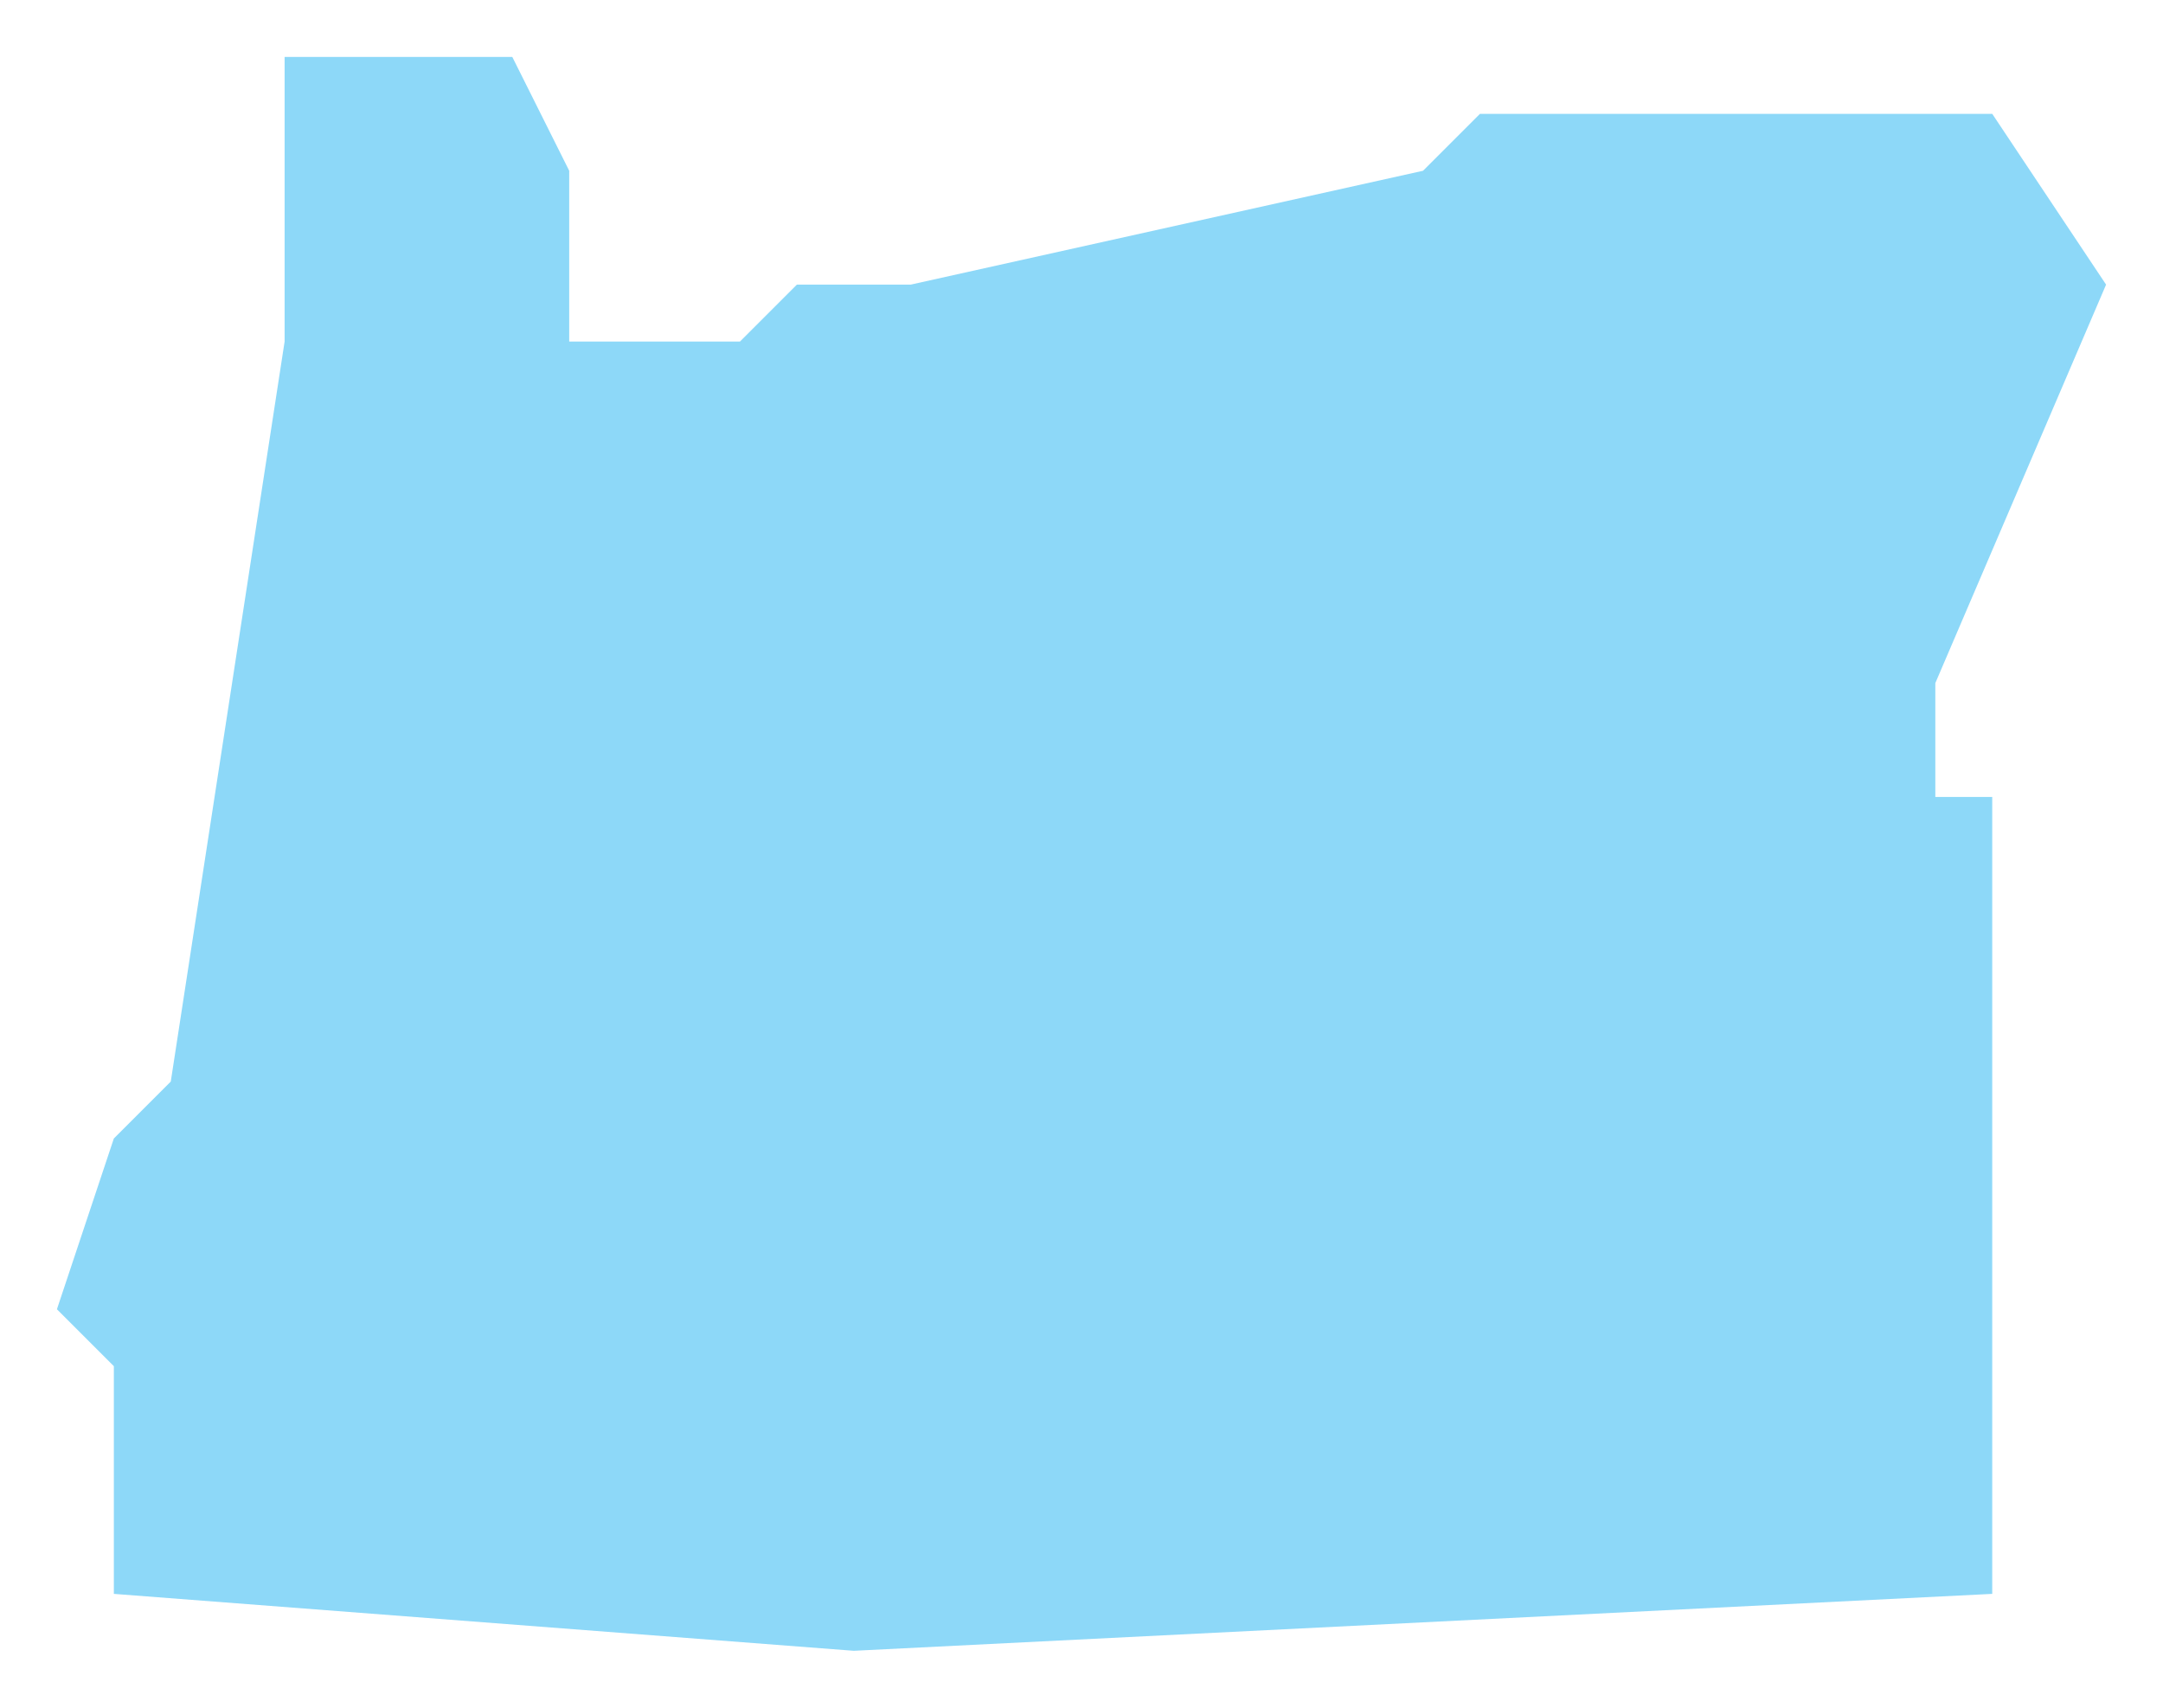
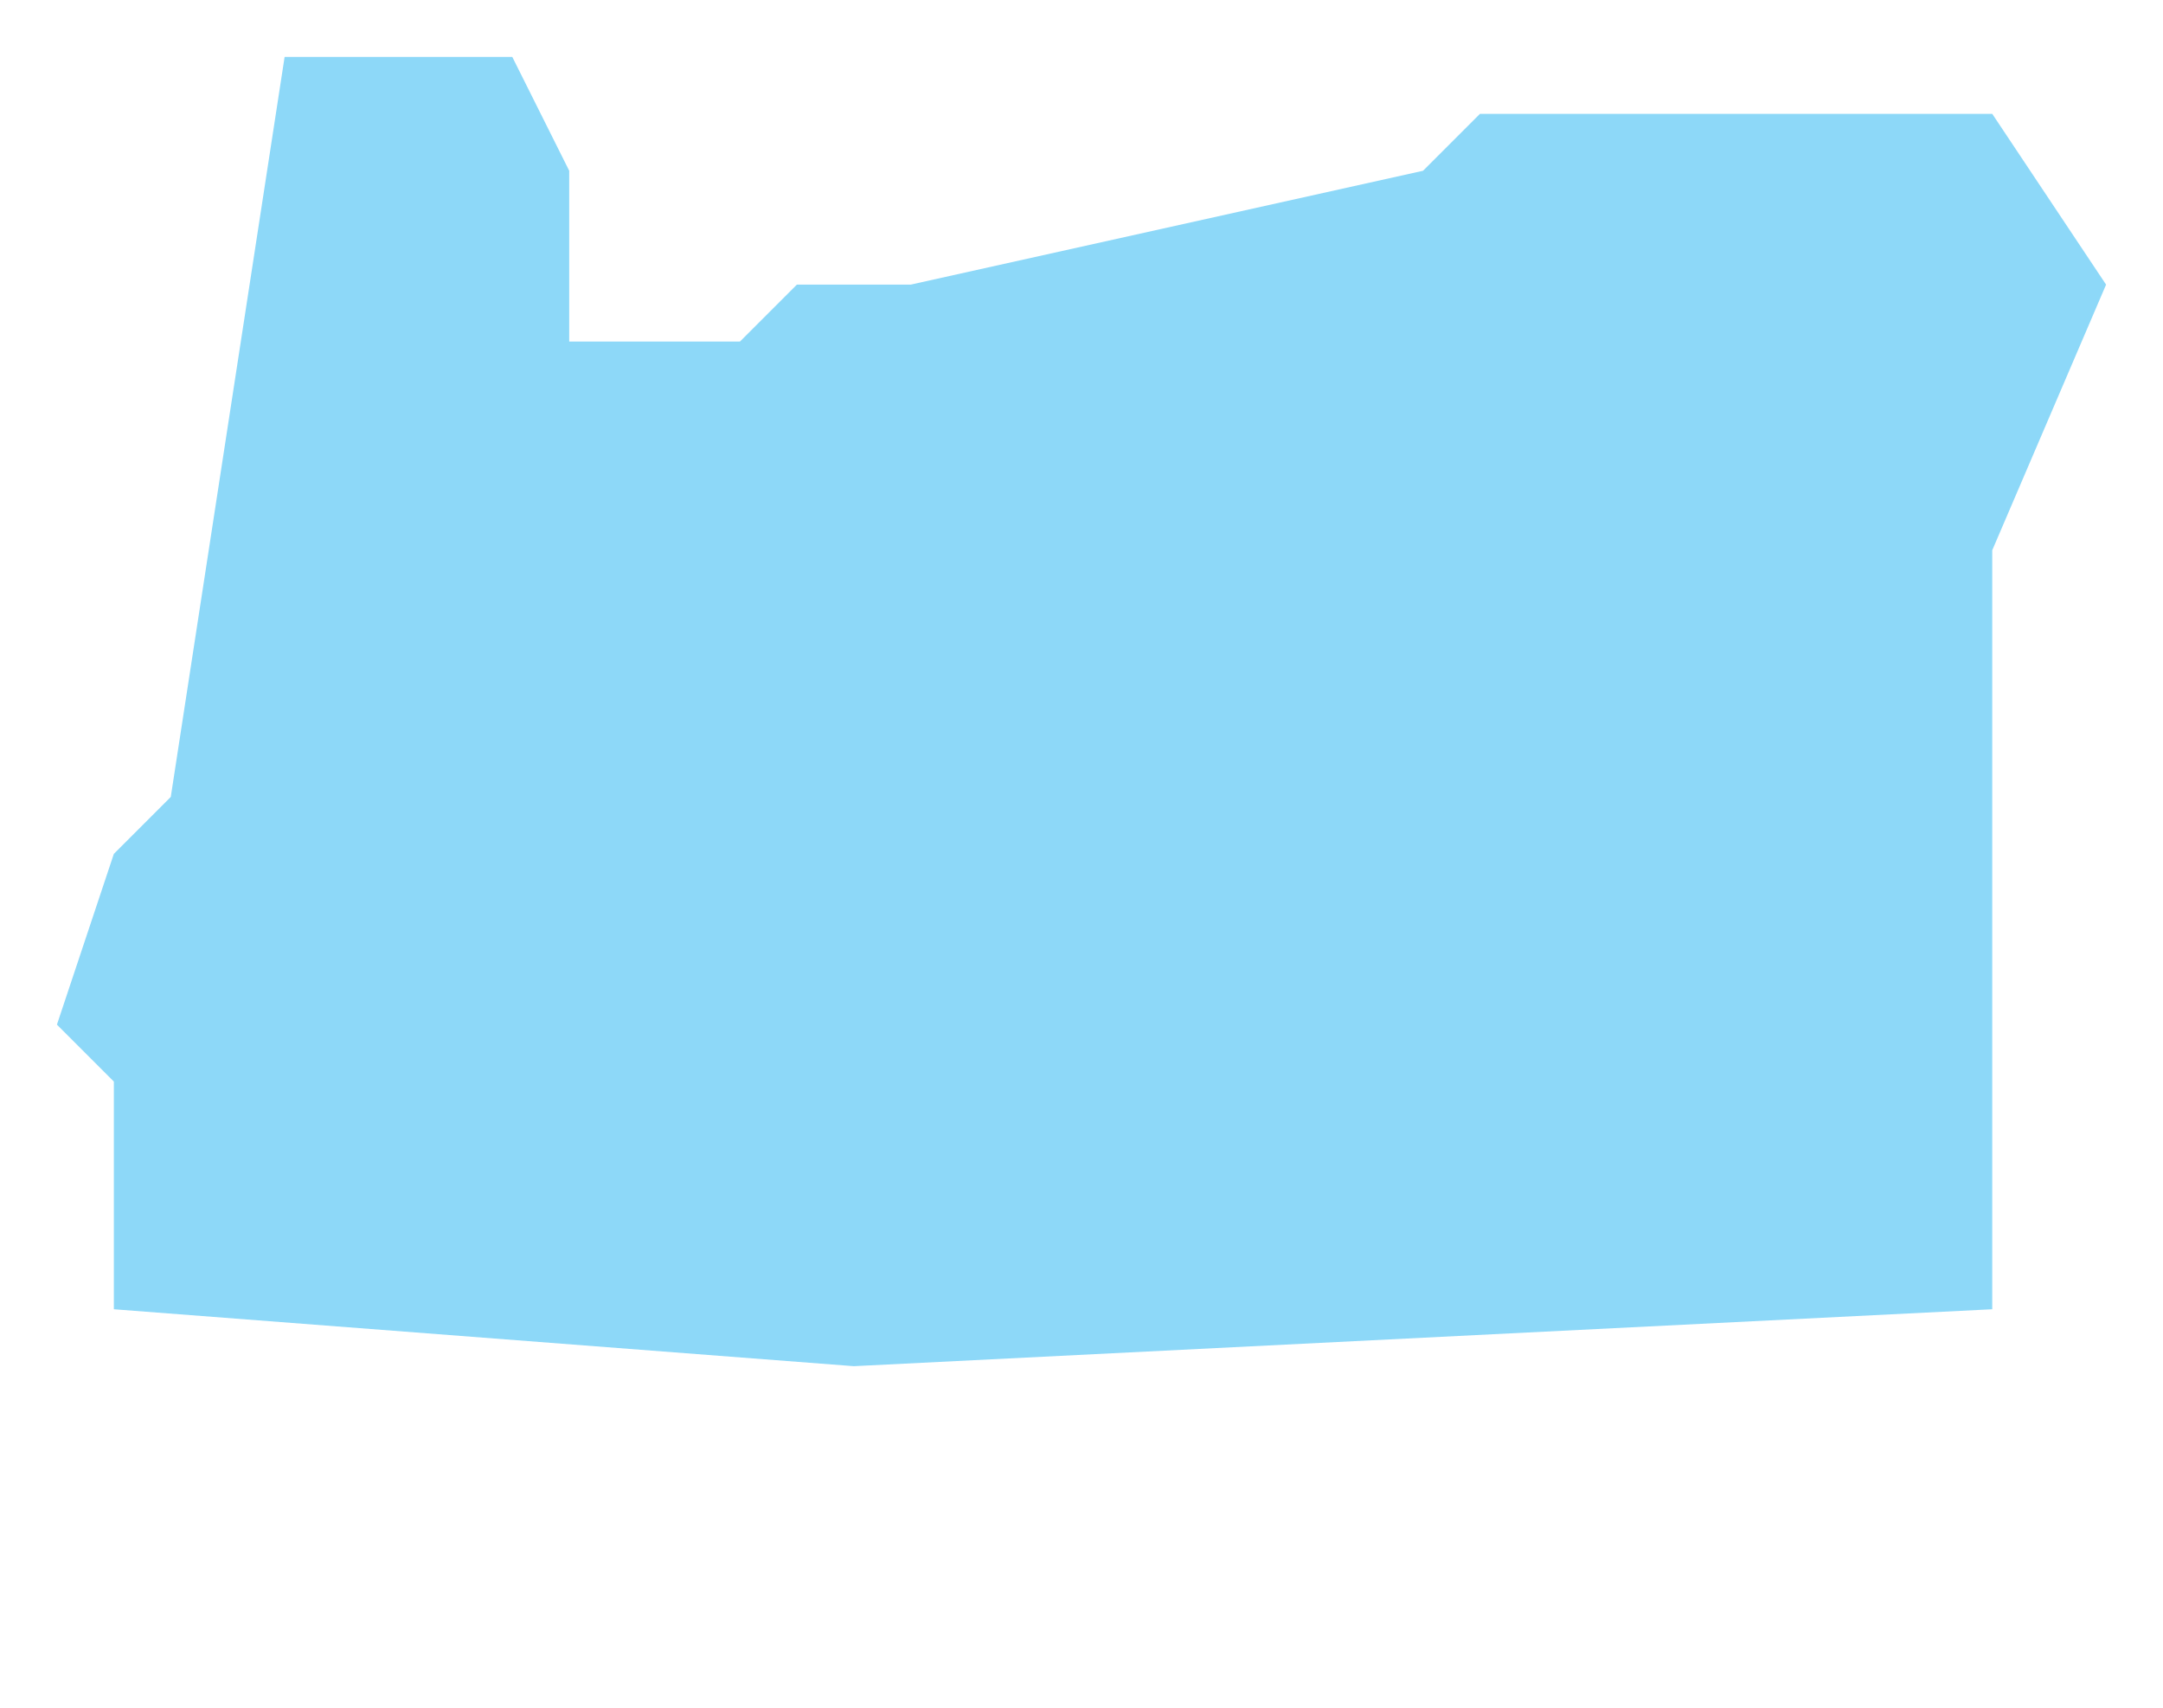
<svg xmlns="http://www.w3.org/2000/svg" version="1.1" id="Layer_1" x="0px" y="0px" viewBox="0 0 38 30" style="enable-background:new 0 0 38 30;" xml:space="preserve">
  <style type="text/css">
	.st0{fill:#8DD8F8;}
</style>
  <g transform="translate(-108 -320)">
    <g>
-       <path class="st0" d="M142,332l3-7l-2-3h-9l-1,1l-9,2h-2l-1,1h-3v-3l-1-2h-4v5l-2,13l-1,1l-1,3l1,1v4l13,1l20-1v-14h-1V332z" />
+       <path class="st0" d="M142,332l3-7l-2-3h-9l-1,1l-9,2h-2l-1,1h-3v-3l-1-2h-4l-2,13l-1,1l-1,3l1,1v4l13,1l20-1v-14h-1V332z" />
    </g>
  </g>
</svg>